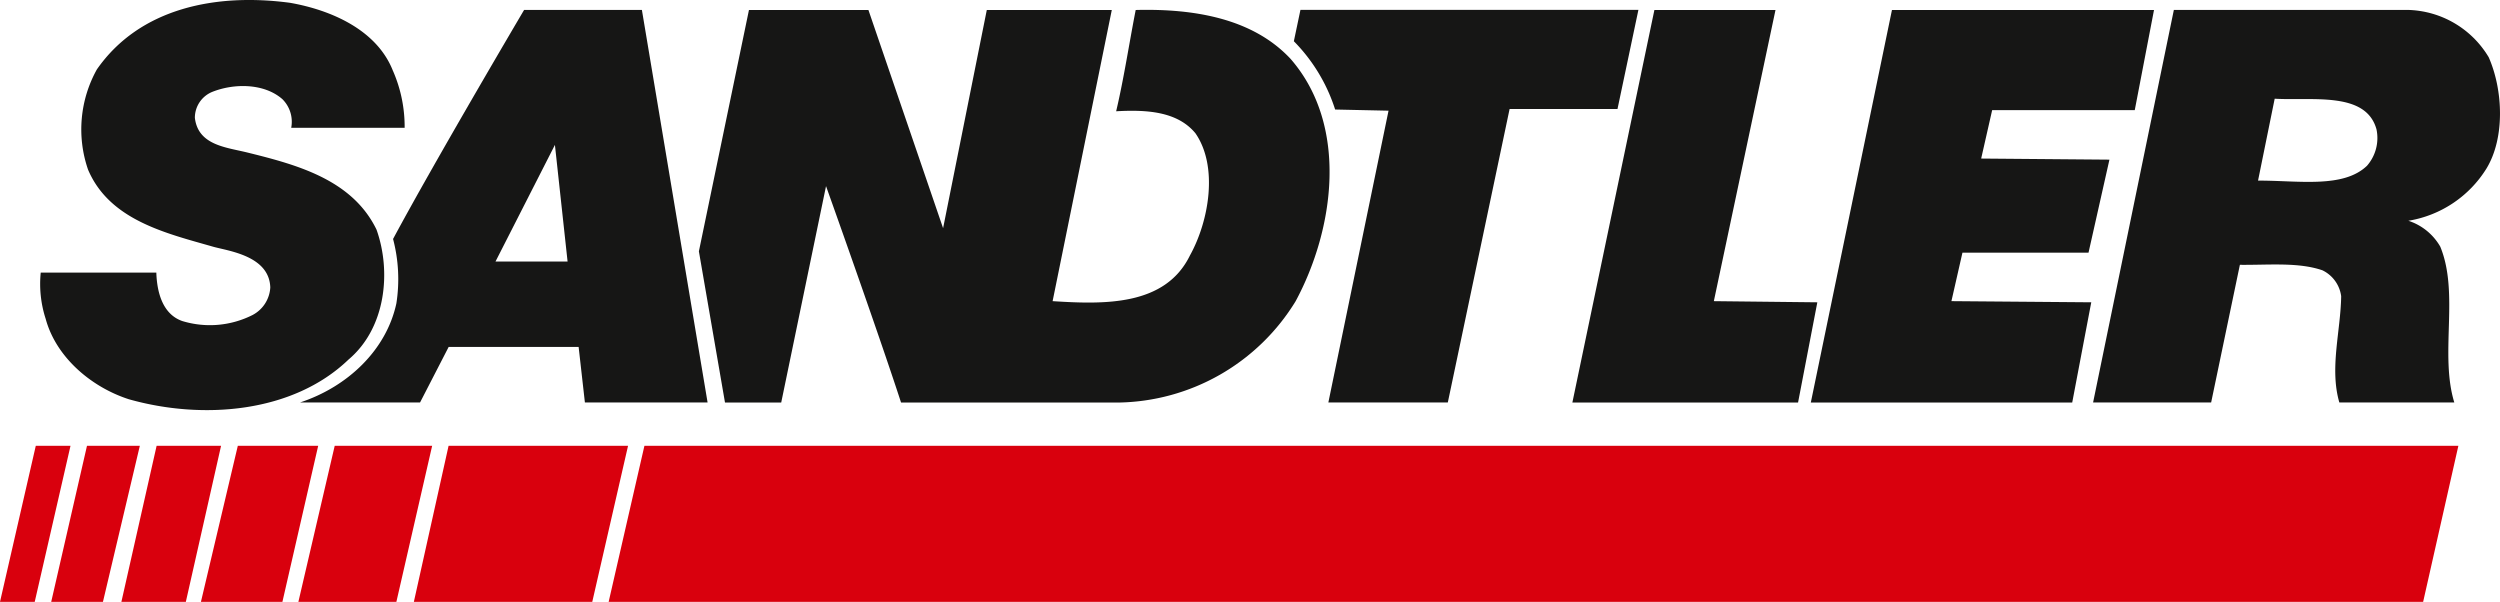
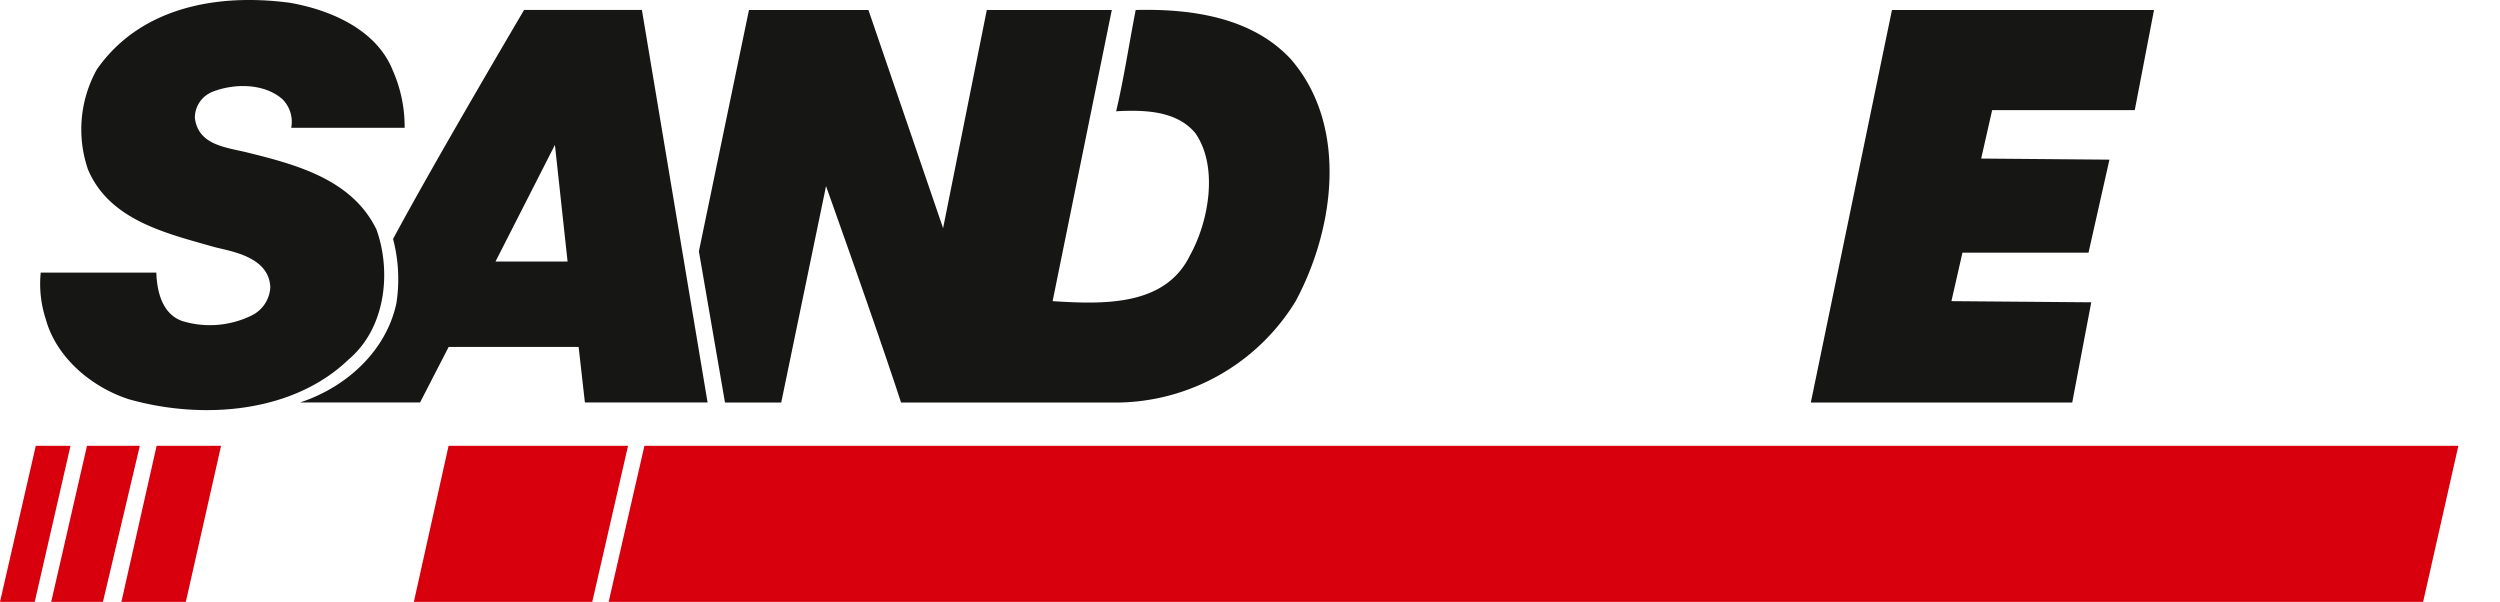
<svg xmlns="http://www.w3.org/2000/svg" width="216" height="52" viewBox="0 0 216 52">
  <g id="Gruppe_155" data-name="Gruppe 155" transform="translate(-313 -272.28)">
-     <path id="Pfad_17" data-name="Pfad 17" d="M346.961,278.421a12.056,12.056,0,0,1,1,4.9h-9.8a2.756,2.756,0,0,0-.762-2.473c-1.569-1.379-4.177-1.39-6.088-.618a2.413,2.413,0,0,0-1.474,2.235c.285,2.378,2.724,2.541,4.566,3,4.238,1.049,9.037,2.33,11.13,6.659,1.276,3.589.835,8.475-2.426,11.226-4.8,4.613-12.6,5.231-18.978,3.424-3.234-1.046-6.278-3.615-7.182-6.944a9.776,9.776,0,0,1-.428-4h9.988c.048,1.569.476,3.567,2.236,4.186a8.171,8.171,0,0,0,6.088-.524,2.869,2.869,0,0,0,1.522-2.378c-.089-2.754-3.66-3.151-4.946-3.52-4.051-1.162-8.943-2.283-10.8-6.659a10.654,10.654,0,0,1,.762-8.656c3.709-5.327,10.321-6.612,16.694-5.756,3.52.619,7.515,2.331,8.895,5.9Z" fill="#161615" />
-     <path id="Pfad_18" data-name="Pfad 18" d="M461.123,298.3l8.941.1-1.665,8.659H448.9l7.087-33.916H466.45L461.123,298.3Z" transform="translate(-0.047)" fill="#161615" />
+     <path id="Pfad_17" data-name="Pfad 17" d="M346.961,278.421a12.056,12.056,0,0,1,1,4.9h-9.8a2.756,2.756,0,0,0-.762-2.473c-1.569-1.379-4.177-1.39-6.088-.618a2.413,2.413,0,0,0-1.474,2.235c.285,2.378,2.724,2.541,4.566,3,4.238,1.049,9.037,2.33,11.13,6.659,1.276,3.589.835,8.475-2.426,11.226-4.8,4.613-12.6,5.231-18.978,3.424-3.234-1.046-6.278-3.615-7.182-6.944a9.776,9.776,0,0,1-.428-4h9.988c.048,1.569.476,3.567,2.236,4.186a8.171,8.171,0,0,0,6.088-.524,2.869,2.869,0,0,0,1.522-2.378c-.089-2.754-3.66-3.151-4.946-3.52-4.051-1.162-8.943-2.283-10.8-6.659a10.654,10.654,0,0,1,.762-8.656c3.709-5.327,10.321-6.612,16.694-5.756,3.52.619,7.515,2.331,8.895,5.9" fill="#161615" />
    <path id="Pfad_19" data-name="Pfad 19" d="M497.51,281.794h-12.32l-.95,4.185,11.082.095-1.808,8.039H482.622l-.952,4.186,12.082.1-1.645,8.659H469.522l7.011-33.916h22.641l-1.664,8.657Z" transform="translate(-0.067)" fill="#161615" />
-     <path id="Pfad_20" data-name="Pfad 20" d="M518.4,283.471c-.9-3.328-5.584-2.466-8.8-2.663l-1.438,7.075c3.526-.005,7.372.681,9.417-1.285a3.647,3.647,0,0,0,.82-3.127Zm2.709-10.334a8.366,8.366,0,0,1,6.983,4.091c1.236,2.807,1.426,6.944-.191,9.608a9.806,9.806,0,0,1-6.754,4.518,4.926,4.926,0,0,1,2.759,2.236c1.665,4.043-.071,9.278,1.213,13.464h-9.933c-.856-2.95.112-6.138.159-9.183a2.911,2.911,0,0,0-1.618-2.236c-2.088-.725-4.734-.444-7.134-.475l-2.483,11.894h-10.2l6.978-33.917Z" transform="translate(-0.067)" fill="#161615" />
-     <path id="Pfad_21" data-name="Pfad 21" d="M452.792,281.7h-9.323l-5.338,25.355H427.81l5.2-25.212-4.614-.1a14.788,14.788,0,0,0-3.567-5.9l.57-2.712h29.2l-1.807,8.562Z" transform="translate(-0.04)" fill="#161615" />
    <path id="Pfad_22" data-name="Pfad 22" d="M403.97,298.3c4.471.285,9.724.432,11.864-3.945,1.665-3,2.456-7.705.476-10.561-1.57-1.9-4.233-2.045-6.85-1.9.666-2.806,1.119-5.848,1.689-8.75,5.02-.13,10.108.711,13.389,4.231,5.042,5.8,3.758,14.747.429,20.93a18.285,18.285,0,0,1-15.34,8.756h-18.75c-2.045-6.279-6.483-18.7-6.483-18.7l-3.872,18.7h-4.857l-2.256-13.066,4.326-20.852h10.322l6.451,18.851,3.776-18.85h10.8L403.97,298.3Z" transform="translate(-0.025)" fill="#161615" />
    <path id="Pfad_23" data-name="Pfad 23" d="M355.808,294.878h6.231L360.945,284.8l-5.137,10.083Zm18.327,12.176h-10.6l-.542-4.8H351.765l-2.473,4.8H338.923c4.16-1.373,7.467-4.567,8.324-8.562a13.629,13.629,0,0,0-.286-5.565c3.567-6.659,11.32-19.787,11.32-19.787H368.46l5.675,33.912Z" fill="#161615" />
    <path id="Pfad_24" data-name="Pfad 24" d="M525.47,310.93l-3.044,13.482H365.654l3.091-13.482Z" transform="translate(-0.067 -0.132)" fill="#d9000d" />
-     <path id="Pfad_25" data-name="Pfad 25" d="M347.247,324.412H338.78l3.139-13.482h8.419l-3.091,13.482Z" transform="translate(0 -0.132)" fill="#d9000d" />
    <path id="Pfad_26" data-name="Pfad 26" d="M364.179,324.412H348.769l3-13.482h15.506l-3.092,13.482Z" transform="translate(-0.012 -0.132)" fill="#d9000d" />
    <path id="Pfad_27" data-name="Pfad 27" d="M316,324.412h-3l3.092-13.482h3L316,324.412Z" transform="translate(0 -0.132)" fill="#d9000d" />
    <path id="Pfad_28" data-name="Pfad 28" d="M321.895,324.412h-4.471l3.091-13.482h4.566l-3.187,13.482Z" transform="translate(0 -0.132)" fill="#d9000d" />
    <path id="Pfad_29" data-name="Pfad 29" d="M329.053,324.412h-5.565l3.044-13.482H332.1l-3.044,13.482Z" transform="translate(0 -0.132)" fill="#d9000d" />
-     <path id="Pfad_30" data-name="Pfad 30" d="M337.4,324.412h-7.04l3.187-13.482h6.944L337.4,324.412Z" transform="translate(0 -0.132)" fill="#d9000d" />
  </g>
</svg>